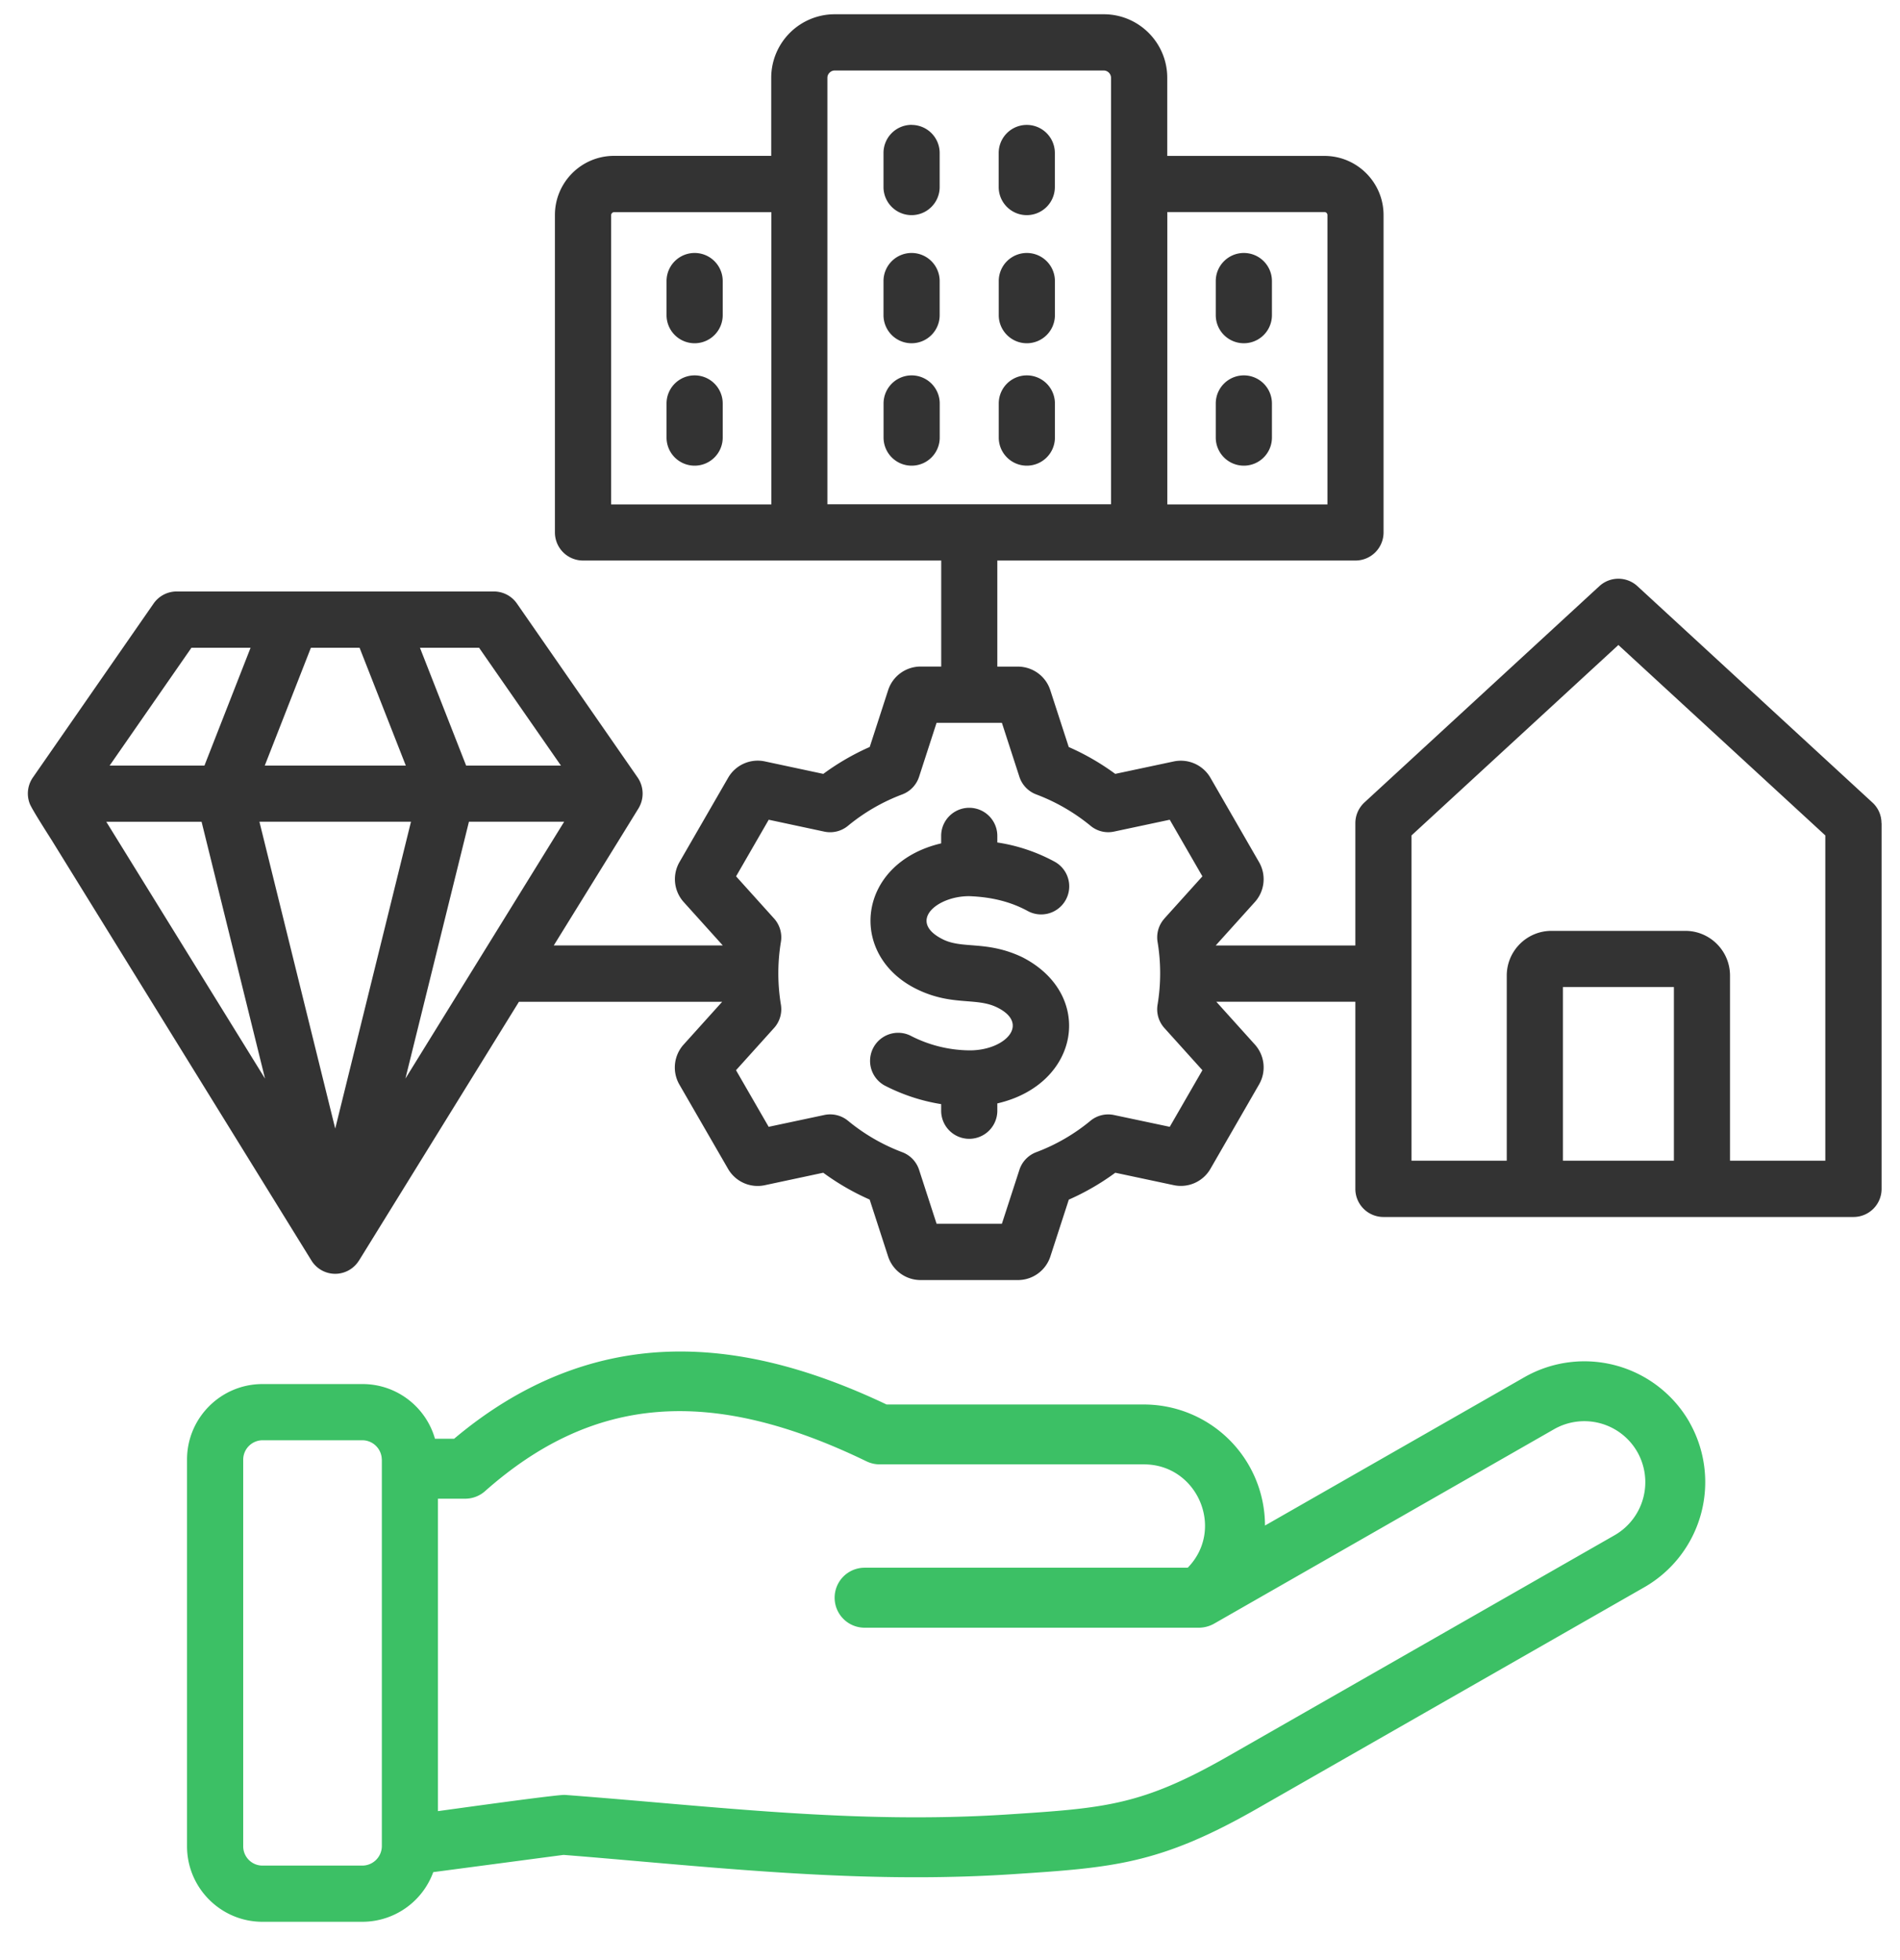
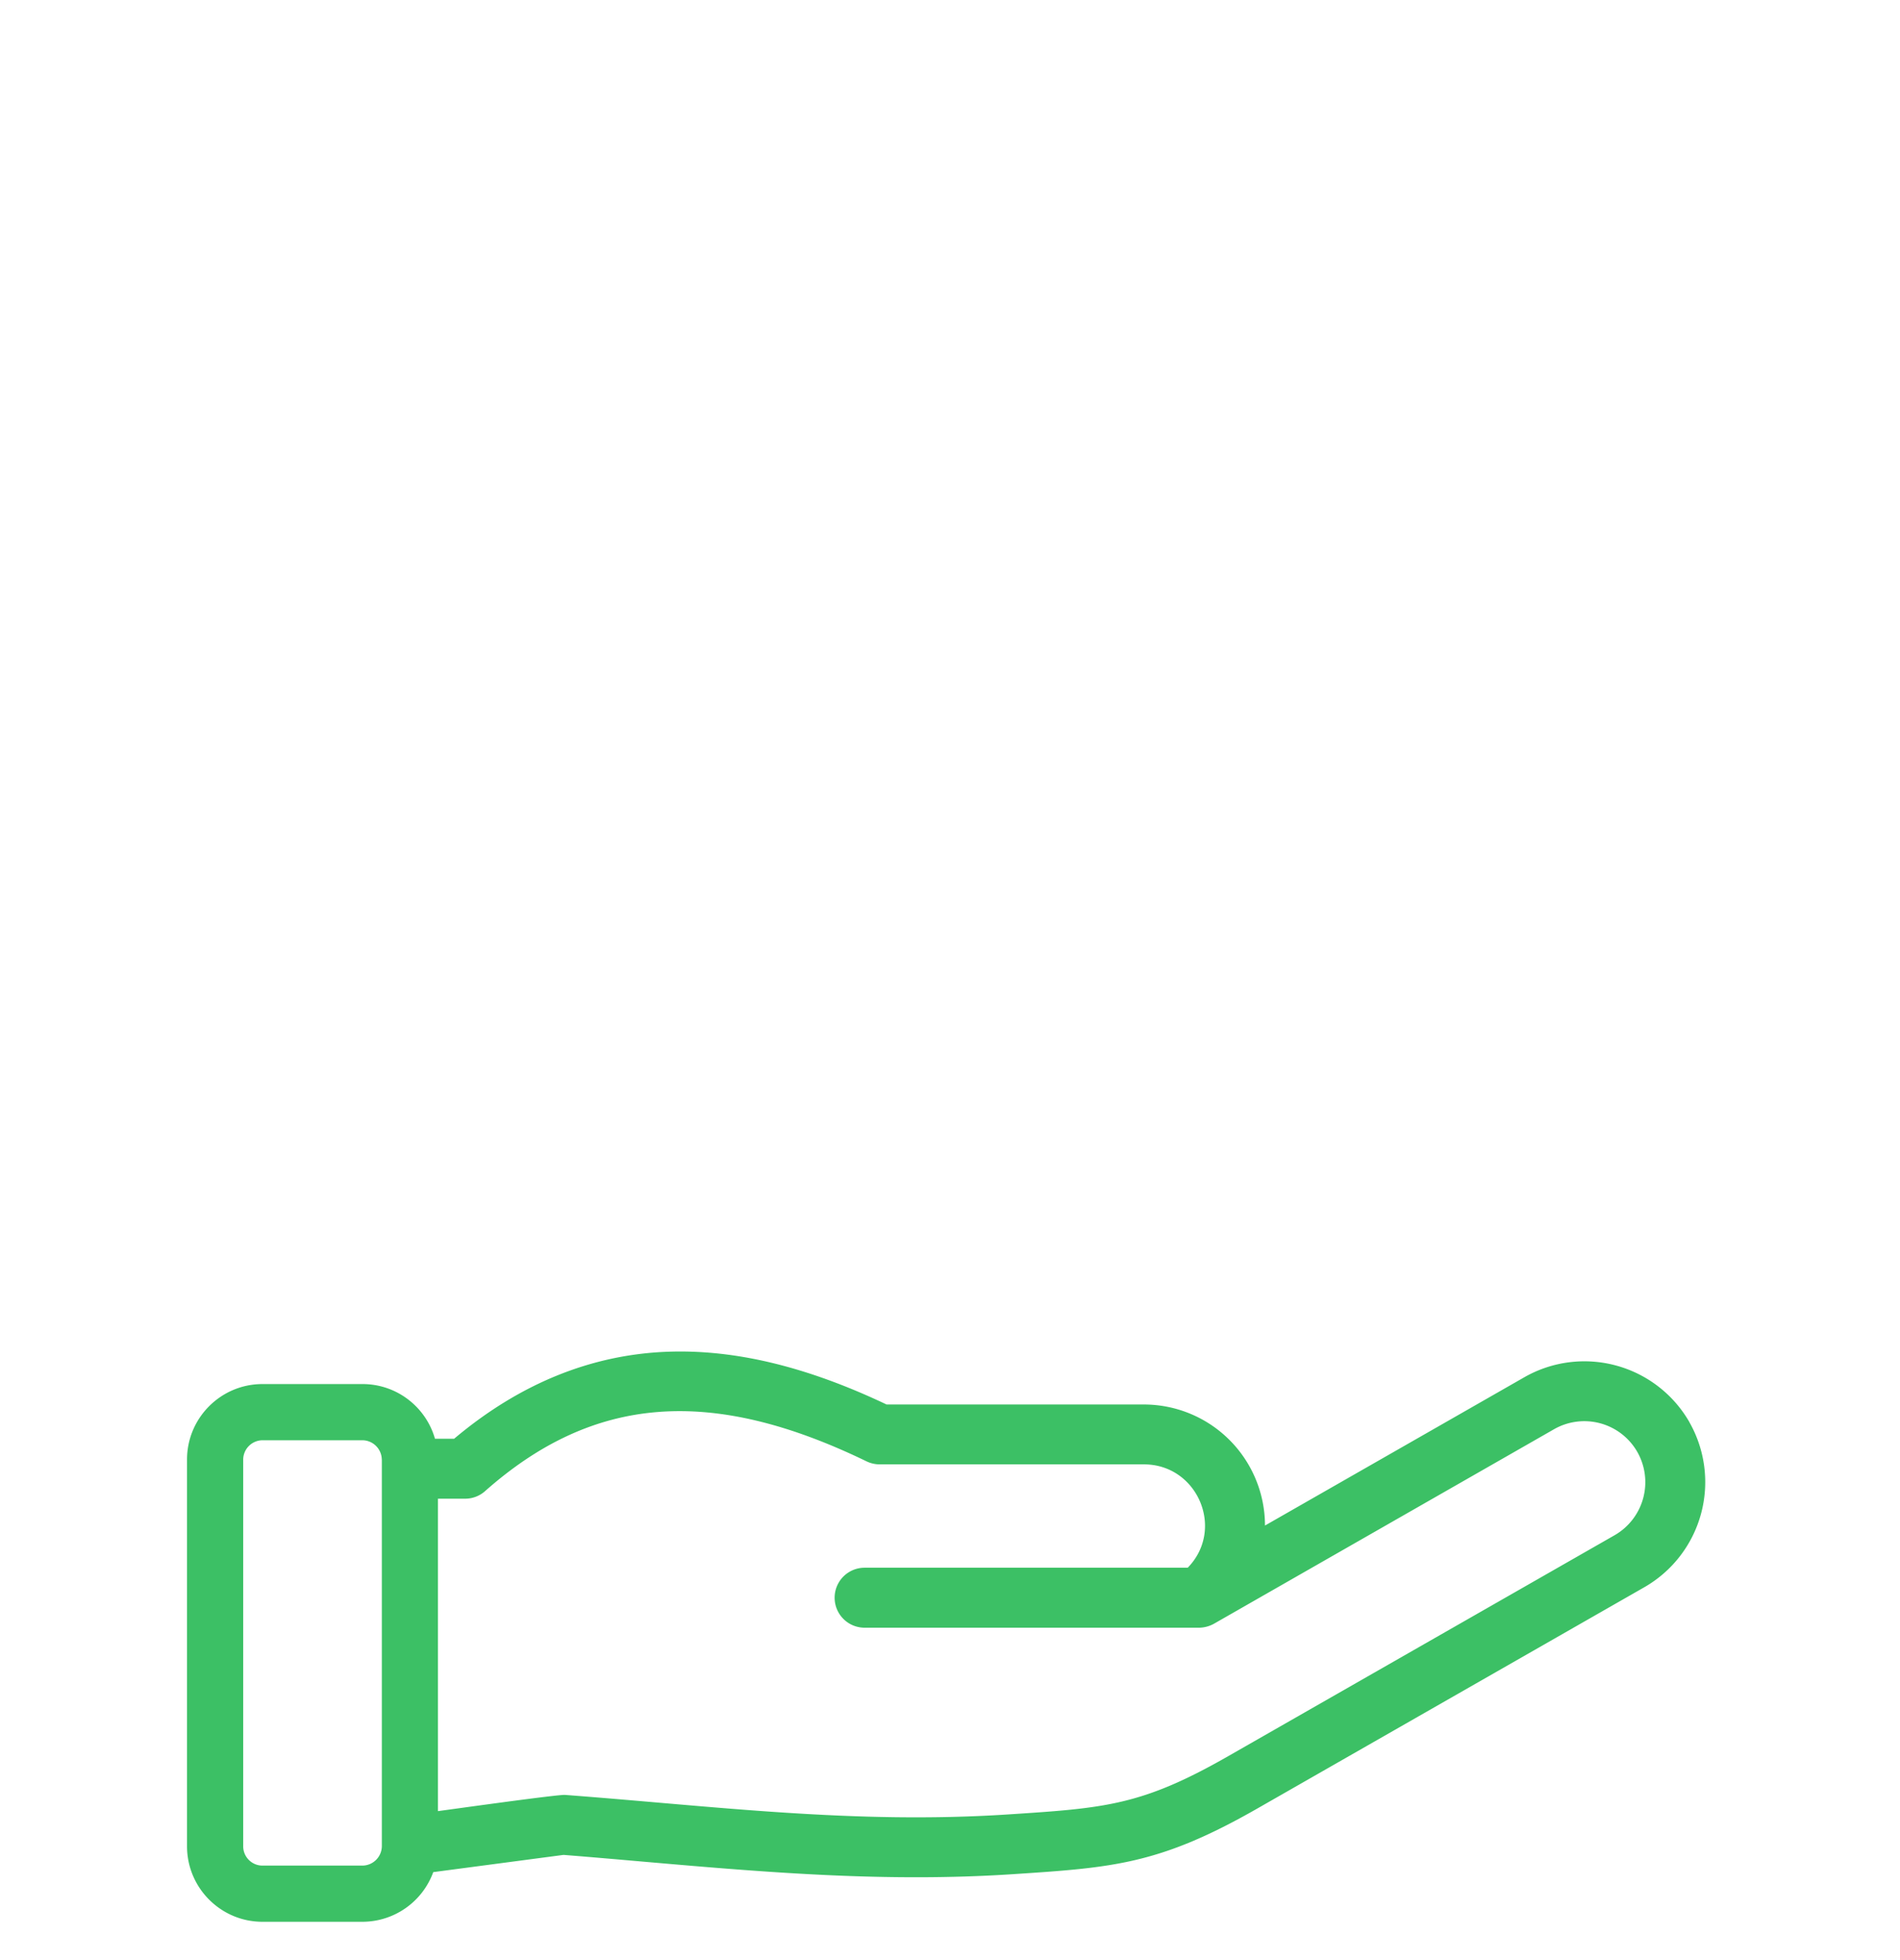
<svg xmlns="http://www.w3.org/2000/svg" width="32" height="33" fill="none">
-   <path fill-rule="evenodd" clip-rule="evenodd" d="M15.354 6.32a.473.473 0 00-.473.473v.574a.473.473 0 10.946 0v-.574a.473.473 0 00-.473-.473zm1.94 1.52a.473.473 0 00.473-.473v-.574a.473.473 0 10-.946 0v.574c0 .261.212.473.473.473zm0-2.061a.473.473 0 00.473-.473v-.574a.473.473 0 10-.946 0v.574c0 .26.212.473.473.473zm-.08 10.335l-.012-.006c-.592-.275-.991-.127-1.324-.294-.603-.301-.096-.731.45-.726.374.014.693.094.976.247a.473.473 0 10.45-.832 2.938 2.938 0 00-.957-.319v-.111a.472.472 0 10-.946 0v.126c-1.428.335-1.587 1.897-.389 2.465.581.275.981.125 1.33.296.567.278.135.725-.459.724a2.2 2.2 0 01-1.003-.25.473.473 0 00-.434.84c.304.157.624.262.955.315v.111a.473.473 0 00.946 0v-.123c1.395-.322 1.647-1.837.418-2.463zm13.528-2.049l-3.485-3.206-3.484 3.206v5.476h1.604v-3.116c0-.416.338-.753.753-.753h2.255c.414 0 .752.337.752.753v3.116h1.605v-5.476zm-2.55 2.553v2.923h-1.869v-2.923h1.868zm-8.58-1.154a.472.472 0 00-.116.394c.058.348.058.708 0 1.056a.471.471 0 00.115.394l.64.71-.55.953-.936-.198a.471.471 0 00-.399.096 3.188 3.188 0 01-.913.529.473.473 0 00-.284.297l-.295.908h-1.1l-.295-.909a.474.474 0 00-.284-.296 3.213 3.213 0 01-.913-.529.474.474 0 00-.399-.097l-.937.199-.55-.953.64-.71a.472.472 0 00.116-.394 3.246 3.246 0 010-1.056.473.473 0 00-.115-.394l-.64-.71.55-.953.936.2c.14.03.288-.006.399-.098a3.21 3.21 0 01.913-.528.473.473 0 00.284-.297l.295-.909h1.1l.295.91a.473.473 0 00.284.296c.33.124.638.302.913.527a.465.465 0 00.399.098l.936-.199.55.953-.64.71zm-.9-6.974h-4.777V1.31c0-.067.057-.123.123-.123h4.532c.066 0 .122.056.122.123v7.18zm-9.21 5.344H7.898l-1.07 4.325 2.674-4.325zm-2.58 0l-1.276 5.167-1.277-5.167h2.554zM4.464 18.16l-1.069-4.325H1.79l2.674 4.325zm-2.618-5.27h1.597l.777-1.984h-.996L1.846 12.89zm2.613 0h2.376l-.779-1.984h-.82l-.777 1.984zm2.614-1.984l.778 1.984h1.597l-1.379-1.984h-.996zm5.918-7.334h-2.648a.051.051 0 00-.05.05v4.87h2.698V3.57zm6.669 4.92h2.697V3.62a.051.051 0 00-.05-.05H19.66v4.92zm12.03 5.367v6.156a.473.473 0 01-.474.474H23.3a.473.473 0 01-.473-.474v-3.15h-2.342l.649.72a.575.575 0 01.07.675l-.817 1.417a.575.575 0 01-.62.276l-.983-.209a4.133 4.133 0 01-.783.453l-.31.955a.575.575 0 01-.549.399h-1.636a.576.576 0 01-.549-.399l-.31-.956a4.163 4.163 0 01-.782-.452l-.984.21a.575.575 0 01-.62-.277l-.818-1.416a.576.576 0 01.071-.675l.649-.72H8.74L6.048 21.22h-.001a.47.47 0 01-.803 0L.88 14.16c-.067-.108-.346-.539-.38-.632a.474.474 0 01.053-.437l2.034-2.93a.474.474 0 01.389-.203h5.341c.155 0 .3.075.389.203l2.034 2.93a.48.48 0 01.014.518l-.34.551-1.087 1.757h2.846l-.658-.73a.576.576 0 01-.07-.675l.818-1.417a.575.575 0 01.619-.276l.984.21a4.13 4.13 0 01.782-.453l.31-.956a.575.575 0 01.55-.398h.344V9.437H9.819a.473.473 0 01-.473-.473V3.62c0-.55.446-.996.996-.996h2.647V1.309A1.07 1.07 0 0114.058.24h4.532c.59 0 1.069.48 1.069 1.069v1.316h2.647c.55 0 .996.447.996.996v5.343a.473.473 0 01-.473.473h-6.032v1.786h.345c.25 0 .472.16.548.4l.31.954c.277.121.539.273.783.452l.984-.209a.576.576 0 01.62.276l.817 1.417a.574.574 0 01-.07.674l-.659.731h2.352v-2.06c0-.132.056-.258.153-.348l3.957-3.642a.473.473 0 01.64 0l3.958 3.643a.468.468 0 01.153.347zM17.293 3.622a.473.473 0 00.473-.473v-.573a.473.473 0 10-.946 0v.573c0 .261.212.473.473.473zm-1.94-1.52a.473.473 0 00-.473.474v.573a.473.473 0 10.946 0v-.573a.473.473 0 00-.473-.473zm0 2.157a.473.473 0 00-.473.473v.574a.473.473 0 10.946 0v-.574a.473.473 0 00-.473-.473zM11.699 7.84a.473.473 0 01-.473-.473v-.574a.473.473 0 01.946 0v.574a.473.473 0 01-.473.473zm0-2.061a.473.473 0 01-.473-.473v-.574a.473.473 0 01.946 0v.574a.473.473 0 01-.473.473zm9.25-1.52c.261 0 .473.212.473.473v.574a.473.473 0 01-.946 0v-.574c0-.261.212-.473.473-.473zm.473 2.534v.574a.473.473 0 01-.946 0v-.574a.473.473 0 01.946 0z" fill="#333" />
  <path fill-rule="evenodd" clip-rule="evenodd" d="M27.576 24.445a1.028 1.028 0 00-1.402-.383l-5.728 3.275a.53.53 0 01-.25.067h-5.634a.504.504 0 010-1.01h5.442c.633-.65.164-1.74-.737-1.74h-4.45a.512.512 0 01-.221-.05c-2.62-1.27-4.601-1.116-6.427.501a.503.503 0 01-.335.127h-.458v5.26c.27-.036 2.02-.282 2.14-.273 2.52.19 4.872.497 7.456.329 1.64-.107 2.254-.147 3.713-.981l6.51-3.721a1.03 1.03 0 00.381-1.401zm-21.146.127a.329.329 0 00-.325-.324H4.42a.328.328 0 00-.324.324v6.512c0 .179.145.325.324.325h1.686a.33.33 0 00.325-.325v-6.512zm22.023-.628a2.04 2.04 0 01-.758 2.778l-6.51 3.721c-1.66.95-2.44 1-4.148 1.112-2.112.137-4.108-.03-6.142-.207-.46-.04-.934-.082-1.404-.119l-2.194.29a1.272 1.272 0 01-1.192.836H4.42c-.7 0-1.27-.57-1.27-1.271v-6.512c0-.7.57-1.27 1.27-1.27h1.686c.58 0 1.069.39 1.22.921h.322c1.097-.924 2.305-1.417 3.593-1.465 1.134-.042 2.342.248 3.691.888h4.336a2.04 2.04 0 012.037 2.038l4.37-2.498a2.04 2.04 0 012.779.758z" fill="#3CC065" />
</svg>